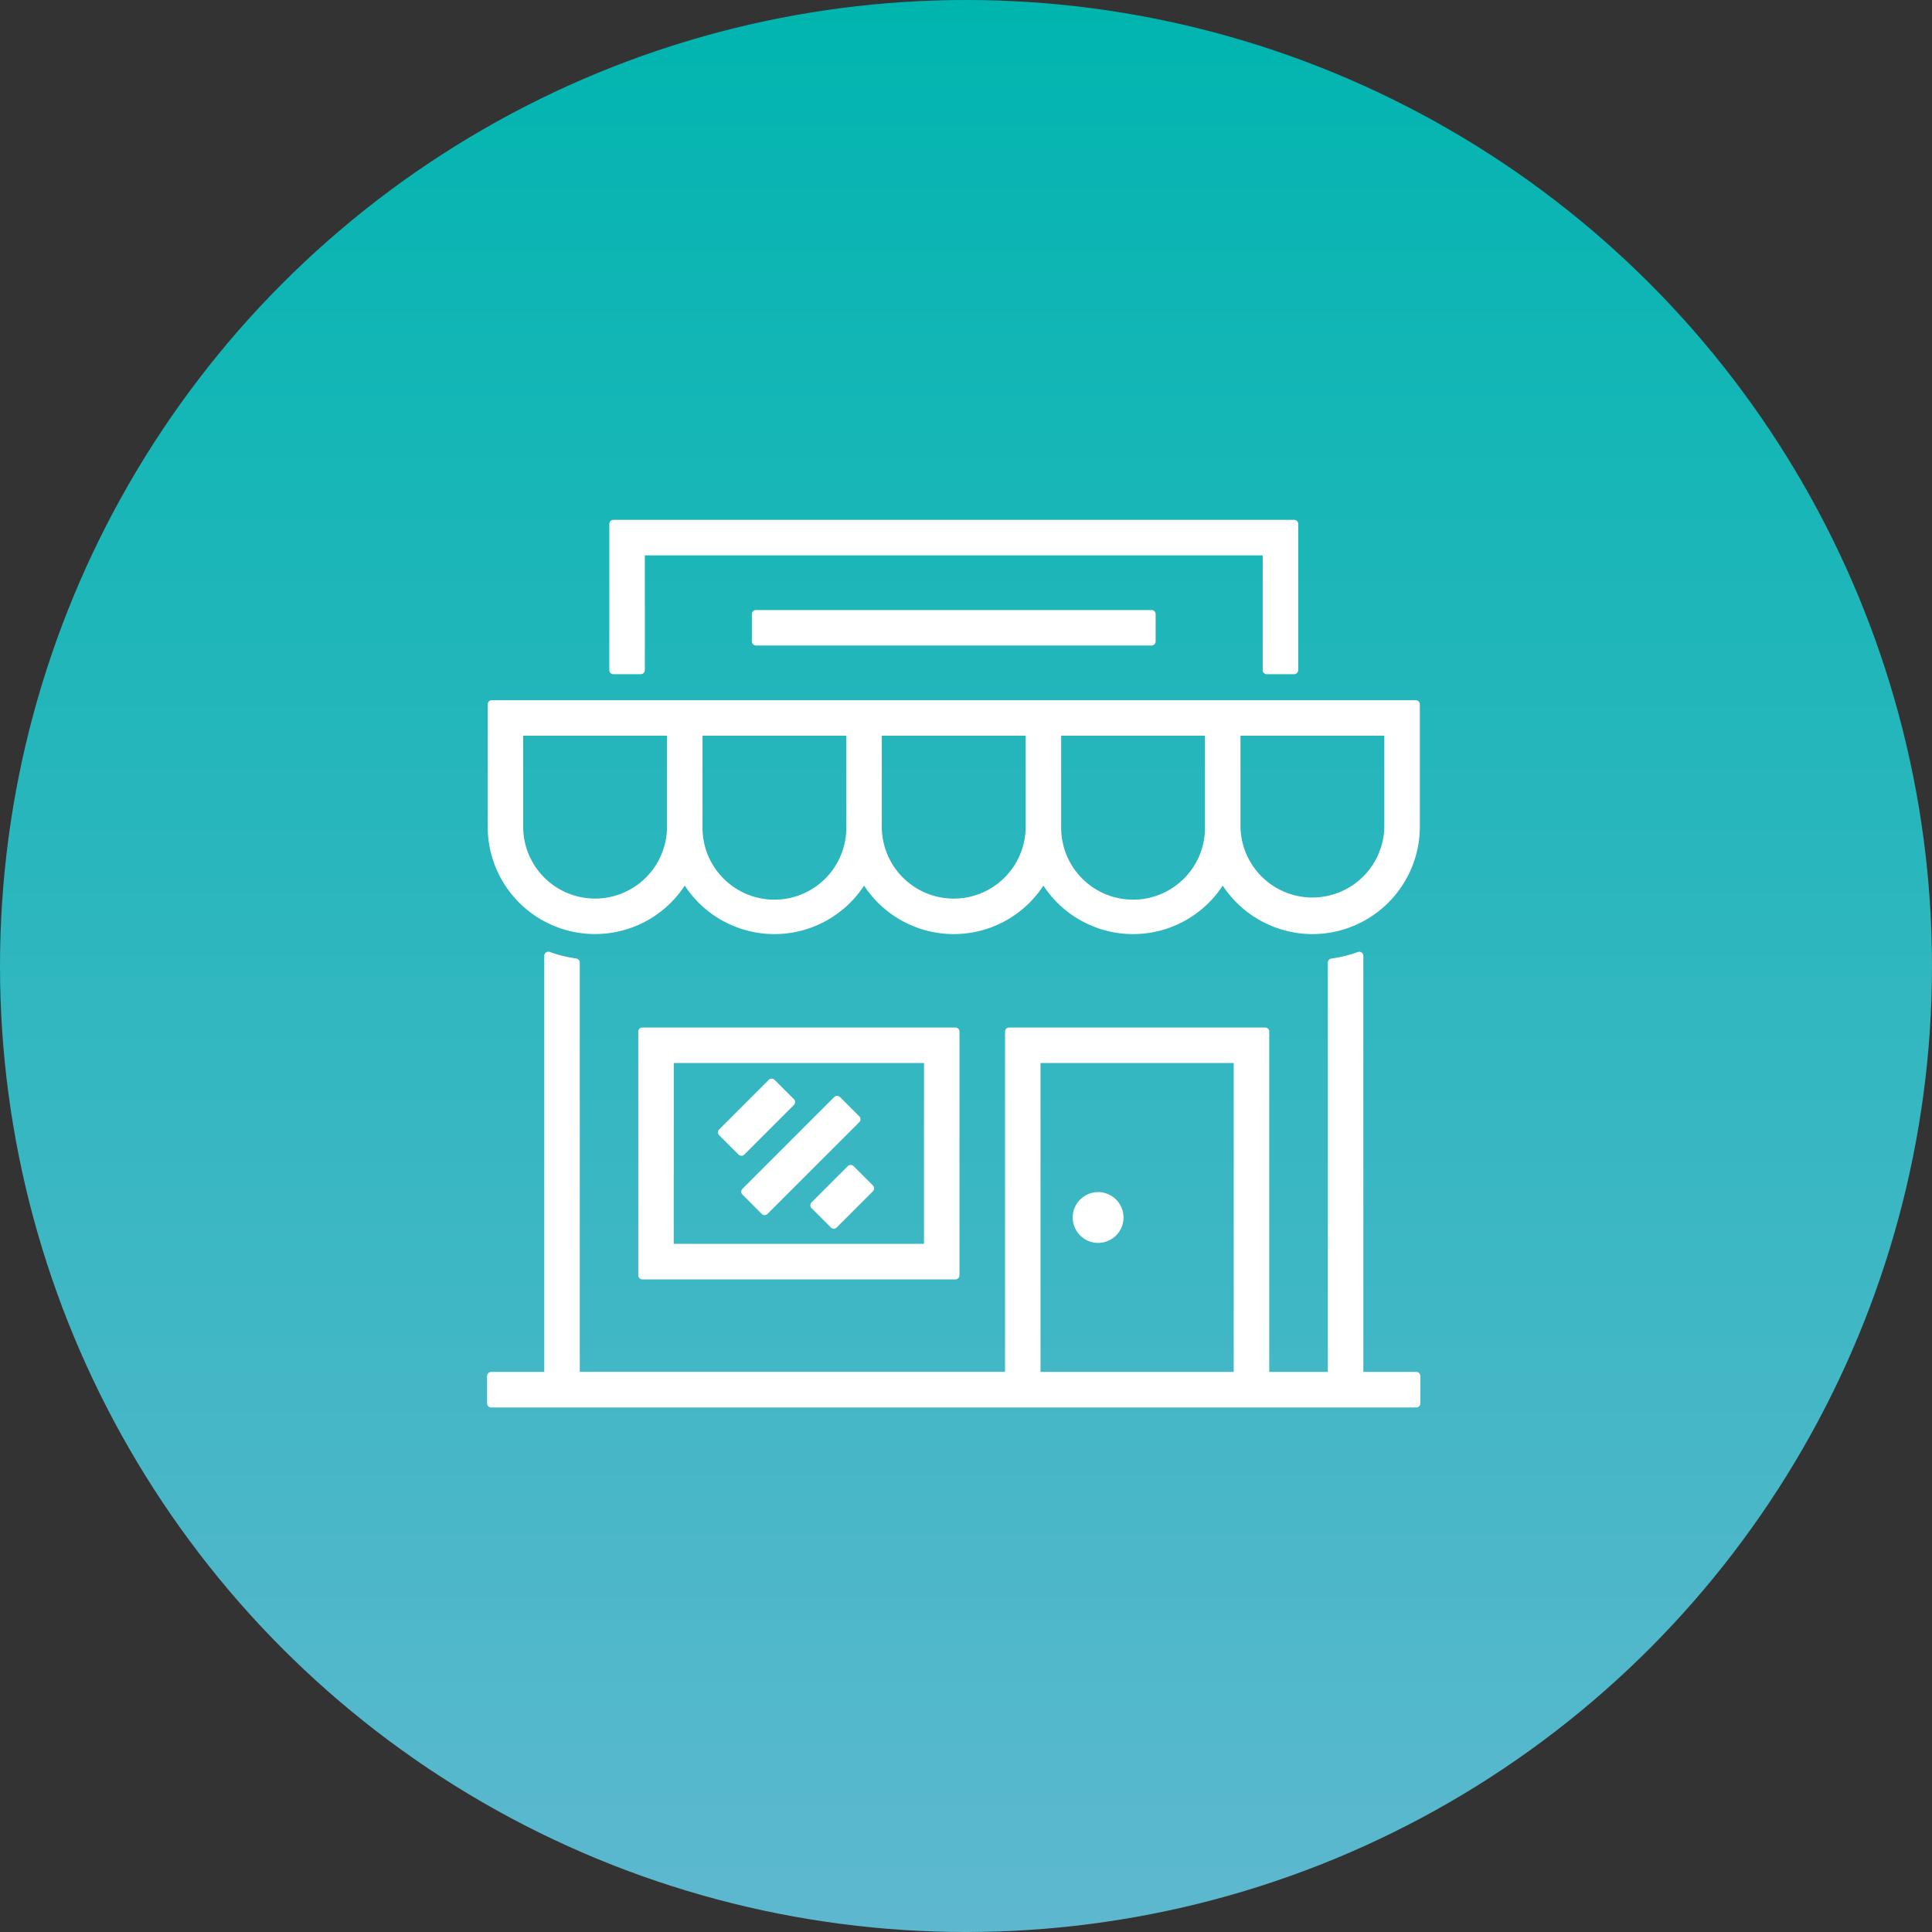
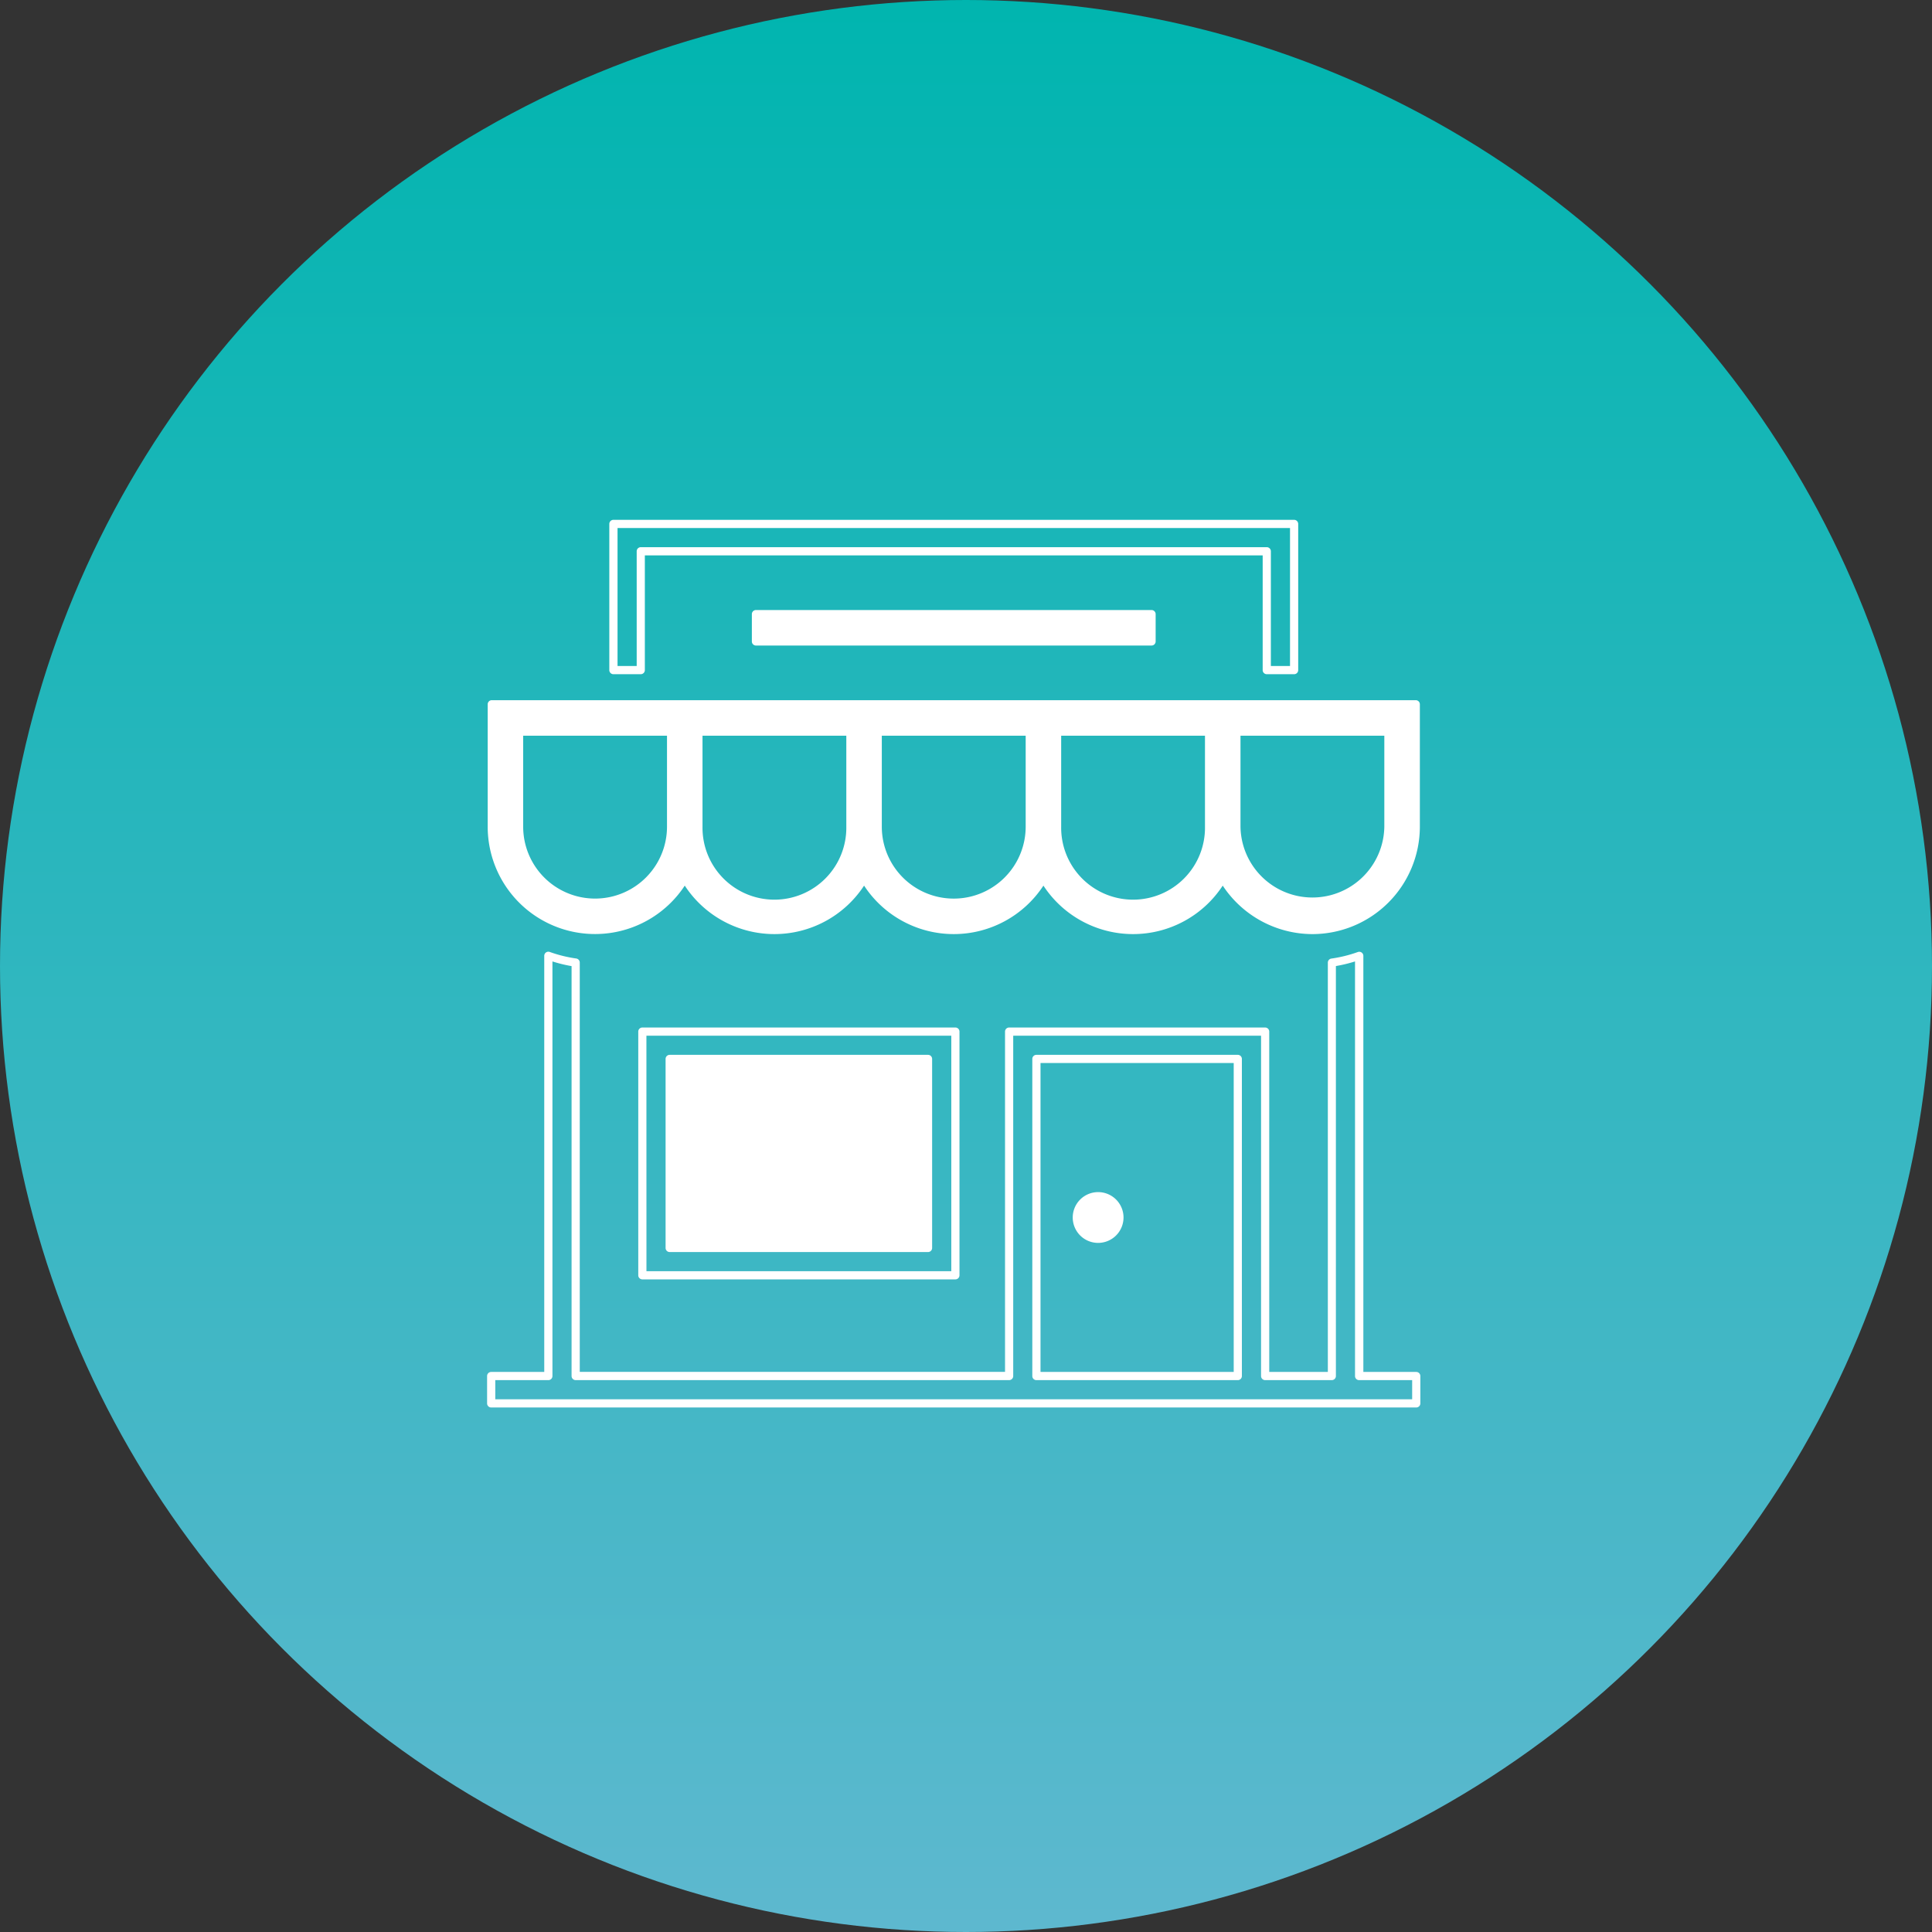
<svg xmlns="http://www.w3.org/2000/svg" width="118" height="118" viewBox="0 0 118 118">
  <rect x="0" y="0" width="118" height="118" fill="#333333" stroke="none" />
  <defs>
    <linearGradient id="linear-gradient" x1="0.5" x2="0.5" y2="1" gradientUnits="objectBoundingBox">
      <stop offset="0" stop-color="#00b5af" />
      <stop offset="1" stop-color="#5eb8cf" />
    </linearGradient>
  </defs>
  <g id="グループ_39110" data-name="グループ 39110" transform="translate(-310 -1815)">
    <circle id="楕円形_568" data-name="楕円形 568" cx="59" cy="59" r="59" transform="translate(310 1815)" fill="url(#linear-gradient)" />
    <g id="グループ_38230" data-name="グループ 38230" transform="translate(340 1847)">
-       <path id="パス_65358" data-name="パス 65358" d="M53.014,61.523V35.856a8.368,8.368,0,0,1-1.668.416v25.25H47.271V40.486H31.634V61.522H5.16V36.272a8.349,8.349,0,0,1-1.669-.416V61.523H0v1.67H56.5v-1.67ZM33.3,42.155H45.6V61.523H33.3Z" transform="translate(0 -9.479)" fill="#fff" />
      <path id="パス_65358_-_アウトライン" data-name="パス 65358 - アウトライン" d="M56.5,63.443H0a.25.25,0,0,1-.25-.25v-1.67a.25.25,0,0,1,.25-.25H3.241V35.856a.25.25,0,0,1,.335-.235,8.132,8.132,0,0,0,1.619.4.25.25,0,0,1,.215.248v25H31.384V40.486a.25.25,0,0,1,.25-.25H47.271a.25.25,0,0,1,.25.25V61.272H51.1v-25a.25.25,0,0,1,.215-.247,8.143,8.143,0,0,0,1.619-.4.25.25,0,0,1,.335.235V61.273H56.5a.25.25,0,0,1,.25.25v1.67A.25.25,0,0,1,56.5,63.443ZM.25,62.943h56v-1.17h-3.24a.25.25,0,0,1-.25-.25V36.2a8.656,8.656,0,0,1-1.168.282V61.522a.25.25,0,0,1-.25.25H47.271a.25.25,0,0,1-.25-.25V40.736H31.884V61.522a.25.25,0,0,1-.25.25H5.16a.25.25,0,0,1-.25-.25V36.486A8.643,8.643,0,0,1,3.741,36.2V61.523a.25.25,0,0,1-.25.25H.25ZM45.6,61.773H33.3a.25.25,0,0,1-.25-.25V42.155a.25.25,0,0,1,.25-.25H45.6a.25.25,0,0,1,.25.25V61.523A.25.25,0,0,1,45.6,61.773Zm-12.049-.5h11.8V42.405h-11.8Z" transform="translate(0 -9.479)" fill="#fff" />
-       <path id="パス_65359" data-name="パス 65359" d="M12.552,57.033H31.671V42.15H12.552Zm1.669-13.214H30V55.364H14.221Z" transform="translate(-3.319 -11.143)" fill="#fff" />
+       <path id="パス_65359" data-name="パス 65359" d="M12.552,57.033H31.671H12.552Zm1.669-13.214H30V55.364H14.221Z" transform="translate(-3.319 -11.143)" fill="#fff" />
      <path id="パス_65359_-_アウトライン" data-name="パス 65359 - アウトライン" d="M31.671,57.283H12.552a.25.25,0,0,1-.25-.25V42.15a.25.25,0,0,1,.25-.25H31.671a.25.25,0,0,1,.25.25V57.033A.25.25,0,0,1,31.671,57.283Zm-18.869-.5H31.421V42.4H12.8ZM30,55.614H14.221a.25.25,0,0,1-.25-.25V43.819a.25.25,0,0,1,.25-.25H30a.25.25,0,0,1,.25.25V55.364A.25.25,0,0,1,30,55.614Zm-15.532-.5H29.753V44.069H14.471Z" transform="translate(-3.319 -11.143)" fill="#fff" />
      <rect id="長方形_19583" data-name="長方形 19583" width="24.162" height="1.668" transform="translate(16.171 5.509)" fill="#fff" />
      <path id="長方形_19583_-_アウトライン" data-name="長方形 19583 - アウトライン" d="M0-.25H24.162a.25.25,0,0,1,.25.25V1.668a.25.25,0,0,1-.25.25H0a.25.25,0,0,1-.25-.25V0A.25.25,0,0,1,0-.25Zm23.912.5H.25V1.418H23.912Z" transform="translate(16.171 5.509)" fill="#fff" />
-       <rect id="長方形_19584" data-name="長方形 19584" width="7.927" height="1.668" transform="matrix(0.707, -0.707, 0.707, 0.707, 15.523, 40.785)" fill="#fff" />
-       <path id="長方形_19584_-_アウトライン" data-name="長方形 19584 - アウトライン" d="M0-.25H7.927a.25.25,0,0,1,.25.25V1.668a.25.25,0,0,1-.25.25H0a.25.25,0,0,1-.25-.25V0A.25.25,0,0,1,0-.25Zm7.677.5H.25V1.418H7.677Z" transform="matrix(0.707, -0.707, 0.707, 0.707, 15.523, 40.785)" fill="#fff" />
      <rect id="長方形_19585" data-name="長方形 19585" width="3.129" height="1.669" transform="translate(19.745 41.614) rotate(-45)" fill="#fff" />
      <path id="長方形_19585_-_アウトライン" data-name="長方形 19585 - アウトライン" d="M0-.25H3.129a.25.25,0,0,1,.25.25V1.669a.25.25,0,0,1-.25.25H0a.25.25,0,0,1-.25-.25V0A.25.25,0,0,1,0-.25Zm2.879.5H.25V1.419H2.879Z" transform="translate(19.745 41.614) rotate(-45)" fill="#fff" />
      <rect id="長方形_19586" data-name="長方形 19586" width="4.284" height="1.669" transform="translate(14.102 37.16) rotate(-45)" fill="#fff" />
      <path id="長方形_19586_-_アウトライン" data-name="長方形 19586 - アウトライン" d="M0-.25H4.284a.25.25,0,0,1,.25.25V1.669a.25.25,0,0,1-.25.25H0a.25.25,0,0,1-.25-.25V0A.25.25,0,0,1,0-.25Zm4.034.5H.25V1.419H4.034Z" transform="translate(14.102 37.16) rotate(-45)" fill="#fff" />
      <path id="パス_65360" data-name="パス 65360" d="M49.924,55.815a1.3,1.3,0,1,0,1.3,1.3,1.3,1.3,0,0,0-1.3-1.3" transform="translate(-12.854 -14.755)" fill="#fff" />
      <path id="パス_65360_-_アウトライン" data-name="パス 65360 - アウトライン" d="M49.924,58.667a1.551,1.551,0,1,1,1.551-1.551A1.553,1.553,0,0,1,49.924,58.667Zm0-2.6a1.051,1.051,0,1,0,1.051,1.051A1.052,1.052,0,0,0,49.924,56.065Z" transform="translate(-12.854 -14.755)" fill="#fff" />
-       <path id="パス_65361" data-name="パス 65361" d="M11.818,1.67H50.053V8.928h1.67V0H10.148V8.928h1.67Z" transform="translate(-2.683 0)" fill="#fff" />
      <path id="パス_65361_-_アウトライン" data-name="パス 65361 - アウトライン" d="M10.148-.25H51.723a.25.25,0,0,1,.25.25V8.928a.25.25,0,0,1-.25.25h-1.67a.25.25,0,0,1-.25-.25V1.92H12.068V8.928a.25.25,0,0,1-.25.25h-1.67a.25.25,0,0,1-.25-.25V0A.25.25,0,0,1,10.148-.25Zm41.325.5H10.4V8.678h1.17V1.67a.25.25,0,0,1,.25-.25H50.053a.25.25,0,0,1,.25.25V8.678h1.17Z" transform="translate(-2.683 0)" fill="#fff" />
      <path id="パス_65362" data-name="パス 65362" d="M6.357,28.76a6.313,6.313,0,0,0,5.478-3.188,6.3,6.3,0,0,0,10.952,0,6.3,6.3,0,0,0,10.954,0,6.3,6.3,0,0,0,10.951,0,6.308,6.308,0,0,0,11.79-3.124V14.973H.047v7.476a6.318,6.318,0,0,0,6.31,6.311m39.17-12.117h9.285v5.806a4.643,4.643,0,0,1-9.285,0Zm-10.951,0h9.283v5.806a4.642,4.642,0,1,1-9.283,0Zm-10.955,0h9.287v5.806a4.643,4.643,0,0,1-9.287,0Zm-10.951,0h9.283v5.806a4.642,4.642,0,1,1-9.283,0Zm-10.953,0H11v5.806a4.642,4.642,0,1,1-9.284,0Z" transform="translate(-0.013 -3.958)" fill="#fff" />
      <path id="パス_65362_-_アウトライン" data-name="パス 65362 - アウトライン" d="M50.171,29.01a6.584,6.584,0,0,1-5.478-2.961,6.544,6.544,0,0,1-10.951,0,6.547,6.547,0,0,1-10.954,0,6.545,6.545,0,0,1-10.952,0A6.556,6.556,0,0,1-.2,22.449V14.973a.25.25,0,0,1,.25-.25H56.483a.25.25,0,0,1,.25.25v7.476A6.569,6.569,0,0,1,50.171,29.01Zm-5.478-3.688a.25.25,0,0,1,.217.126,6.058,6.058,0,0,0,11.323-3V15.223H.3v7.226a6.057,6.057,0,0,0,11.322,3,.25.25,0,0,1,.217-.126.247.247,0,0,1,.217.126,6.048,6.048,0,0,0,10.518,0,.25.25,0,0,1,.217-.126h0a.25.25,0,0,1,.217.126,6.05,6.05,0,0,0,10.521,0,.25.25,0,0,1,.217-.126h0a.25.25,0,0,1,.217.126,6.046,6.046,0,0,0,10.517,0A.25.25,0,0,1,44.693,25.322Zm5.478,2.018a4.9,4.9,0,0,1-4.893-4.892V16.642a.25.25,0,0,1,.25-.25h9.285a.25.25,0,0,1,.25.25v5.806A4.9,4.9,0,0,1,50.171,27.34ZM45.778,16.892v5.556a4.393,4.393,0,0,0,8.785,0V16.892ZM39.219,27.34a4.9,4.9,0,0,1-4.893-4.892V16.642a.25.25,0,0,1,.25-.25h9.283a.25.25,0,0,1,.25.25v5.806A4.9,4.9,0,0,1,39.219,27.34ZM34.826,16.892v5.556a4.392,4.392,0,1,0,8.783,0V16.892ZM28.265,27.34a4.9,4.9,0,0,1-4.894-4.892V16.642a.25.25,0,0,1,.25-.25h9.287a.25.25,0,0,1,.25.25v5.806A4.9,4.9,0,0,1,28.265,27.34ZM23.871,16.892v5.556a4.393,4.393,0,0,0,8.787,0V16.892ZM17.311,27.34a4.9,4.9,0,0,1-4.891-4.892V16.642a.25.25,0,0,1,.25-.25h9.283a.25.25,0,0,1,.25.25v5.806A4.9,4.9,0,0,1,17.311,27.34ZM12.92,16.892v5.556a4.392,4.392,0,1,0,8.783,0V16.892ZM6.357,27.34a4.9,4.9,0,0,1-4.89-4.892V16.642a.25.25,0,0,1,.25-.25H11a.25.25,0,0,1,.25.25v5.806A4.9,4.9,0,0,1,6.357,27.34ZM1.967,16.892v5.556a4.392,4.392,0,1,0,8.784,0V16.892Z" transform="translate(-0.013 -3.958)" fill="#fff" />
    </g>
  </g>
</svg>